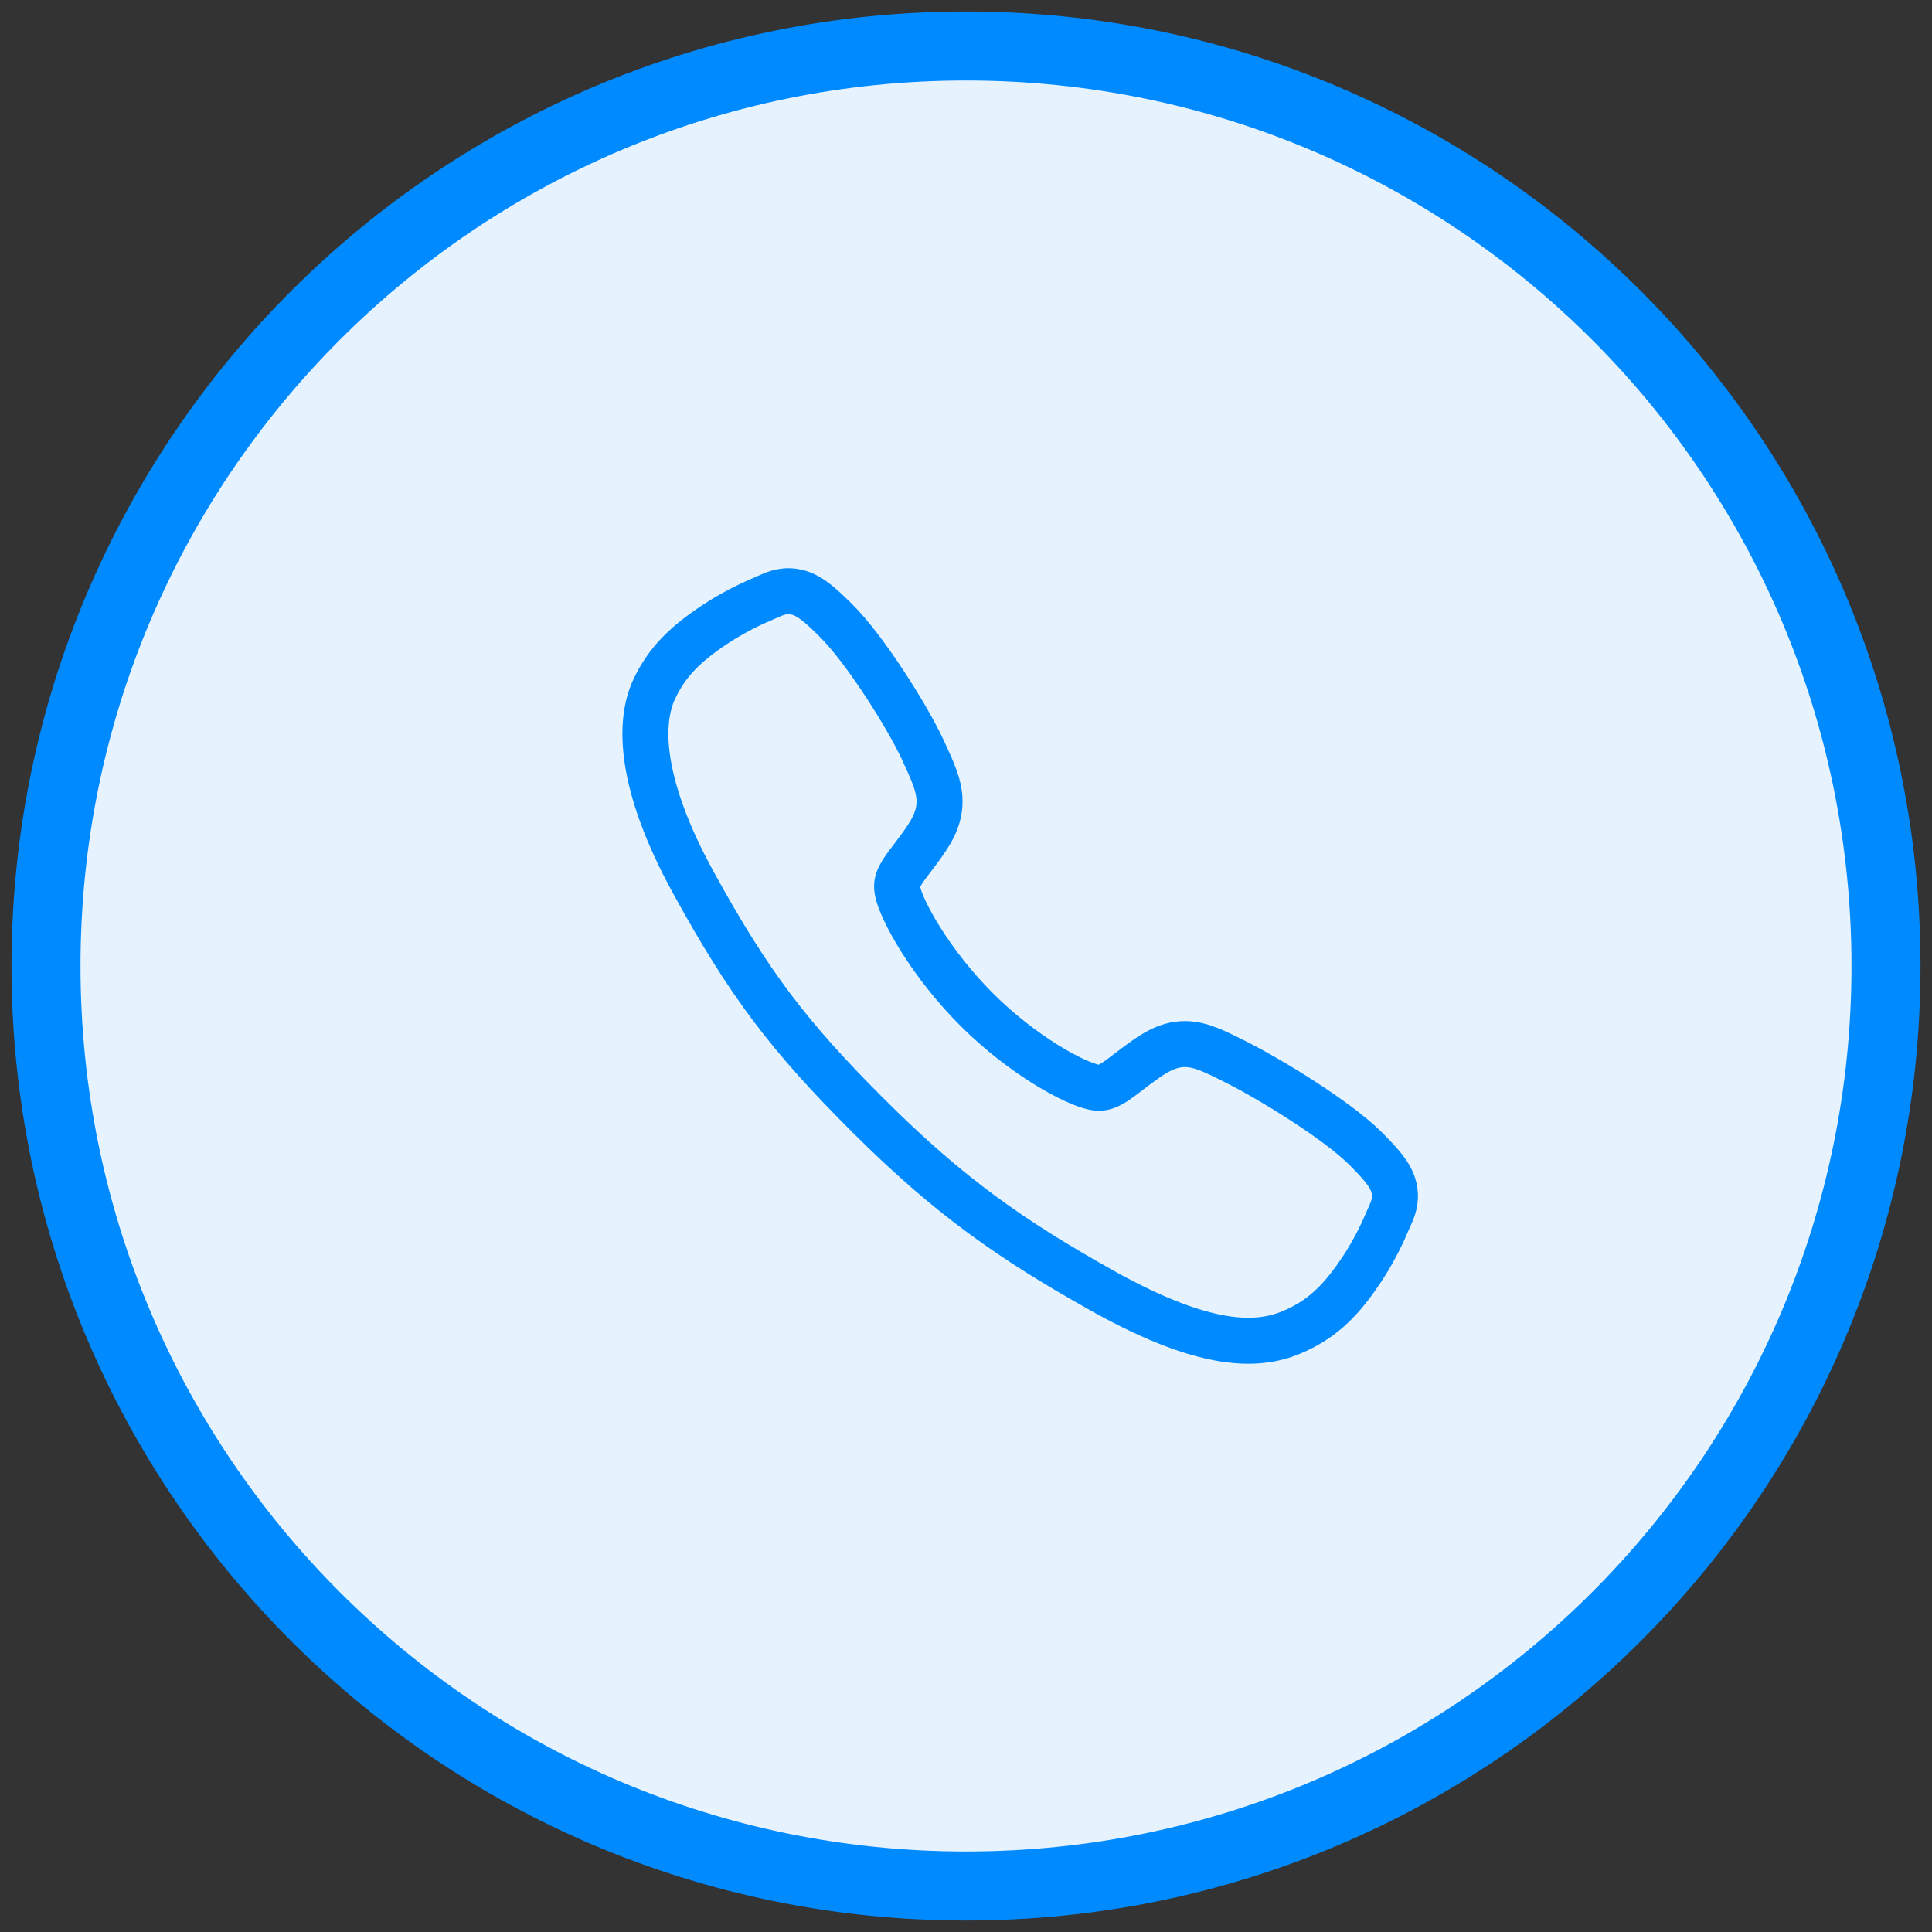
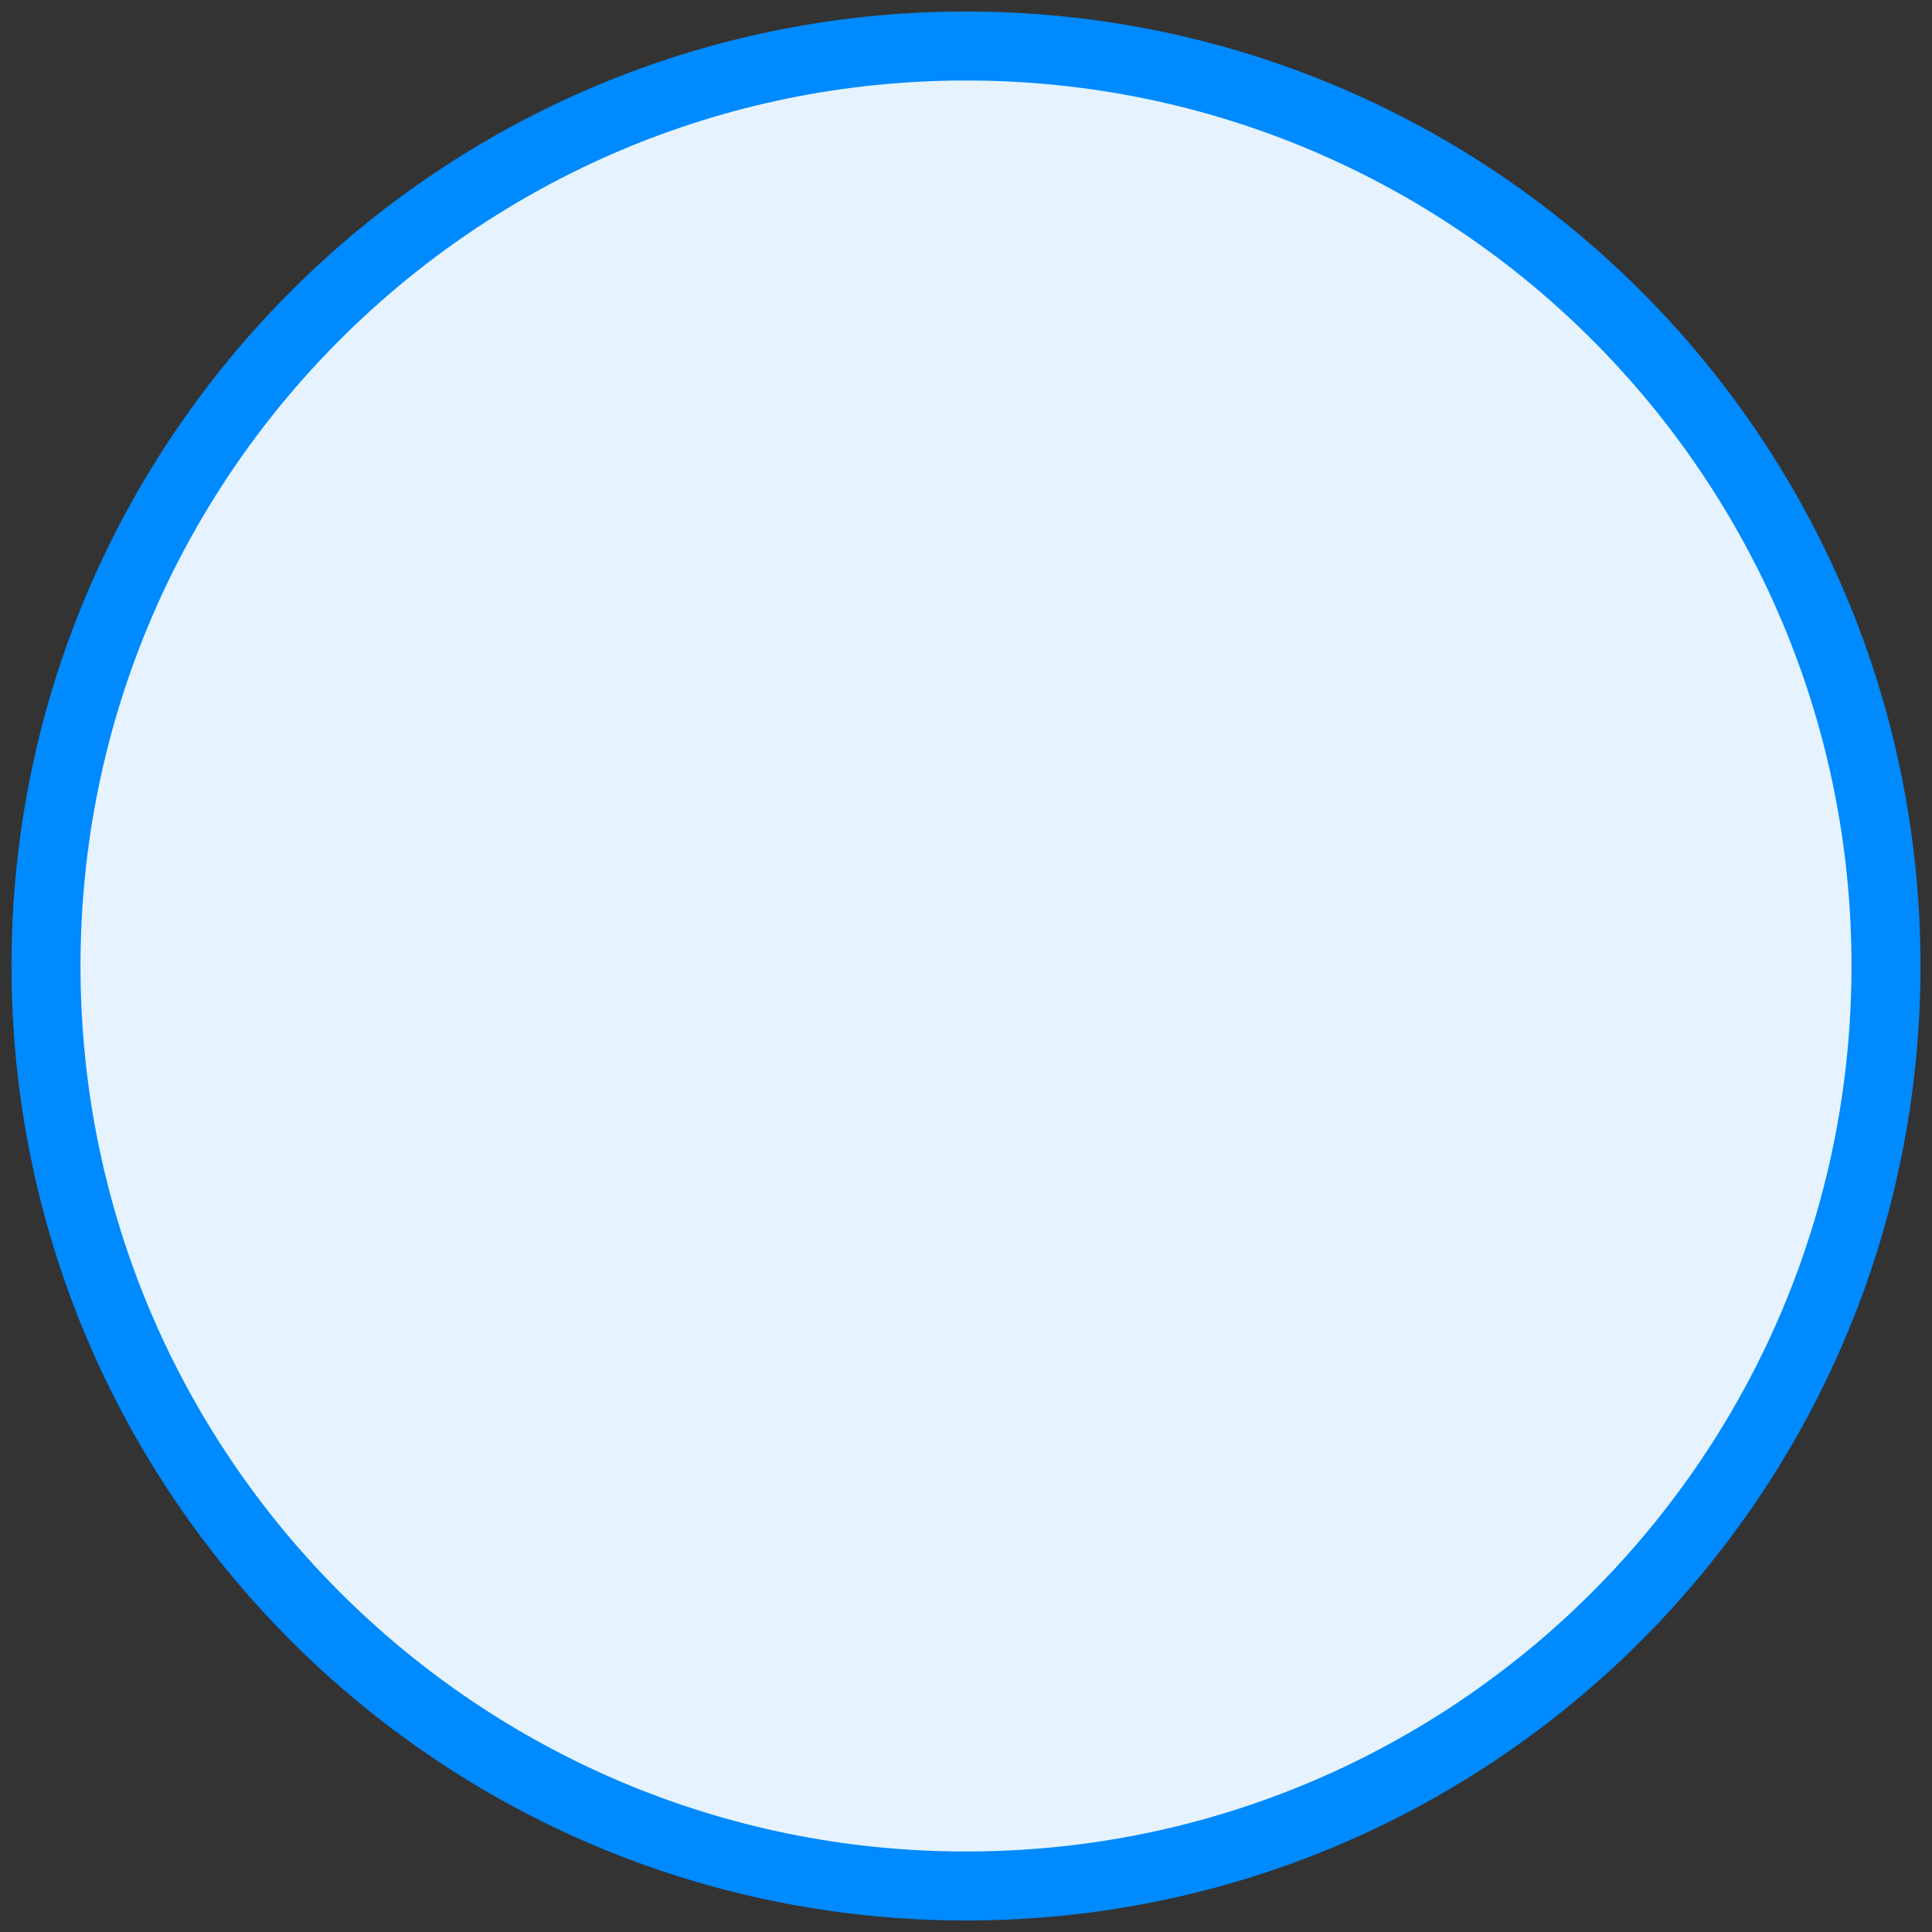
<svg xmlns="http://www.w3.org/2000/svg" width="42" height="42" viewBox="0 0 42 42" fill="none">
  <rect x="0" y="0" width="42" height="42" fill="#333333" stroke="none" />
  <g id="Icon">
    <path id="Ellipse" d="M41 21C41 32.046 32.046 41 21 41C9.954 41 1 32.046 1 21C1 9.954 9.954 1 21 1C32.046 1 41 9.954 41 21Z" fill="#E6F3FF" stroke="#008AFF" stroke-width="1.5" />
-     <path id="Vector" d="M29.703 24.985L29.703 24.985C29.37 24.65 28.832 24.264 28.316 23.93C27.792 23.591 27.251 23.28 26.889 23.098L26.889 23.098L26.874 23.09C26.664 22.984 26.476 22.89 26.314 22.824C26.145 22.755 25.961 22.698 25.758 22.697C25.346 22.697 25.018 22.939 24.697 23.178L24.697 23.178C24.622 23.233 24.558 23.283 24.5 23.327C24.348 23.443 24.244 23.522 24.13 23.581C24.013 23.642 23.916 23.663 23.771 23.633C23.581 23.592 23.205 23.434 22.726 23.135C22.259 22.844 21.73 22.443 21.238 21.952C20.745 21.46 20.332 20.924 20.031 20.448C19.721 19.958 19.555 19.575 19.516 19.389C19.485 19.248 19.506 19.154 19.568 19.037C19.626 18.926 19.701 18.828 19.808 18.687C19.856 18.624 19.911 18.552 19.974 18.467L19.974 18.467C20.206 18.15 20.426 17.832 20.425 17.424C20.425 17.228 20.375 17.047 20.311 16.875C20.249 16.707 20.159 16.513 20.058 16.294L20.058 16.294C19.881 15.916 19.566 15.37 19.223 14.85C18.884 14.334 18.492 13.802 18.158 13.473C17.999 13.316 17.863 13.188 17.744 13.095C17.628 13.004 17.486 12.911 17.313 12.872C17.12 12.828 16.958 12.867 16.842 12.909C16.79 12.928 16.738 12.951 16.699 12.969C16.693 12.971 16.688 12.974 16.682 12.976C16.646 12.993 16.613 13.007 16.576 13.023L16.576 13.023L16.574 13.024C16.215 13.175 15.87 13.359 15.544 13.573L15.544 13.573L15.542 13.574C14.912 13.993 14.504 14.38 14.222 14.982C13.893 15.685 13.877 17.012 15.085 19.208C16.287 21.392 17.143 22.525 18.889 24.266C20.639 26.011 21.994 26.955 23.951 28.052L23.951 28.052C25.172 28.736 26.059 29.036 26.735 29.121C27.433 29.208 27.878 29.06 28.19 28.915C28.792 28.634 29.182 28.231 29.602 27.599L29.603 27.598C29.818 27.272 30.002 26.927 30.154 26.568L30.154 26.566C30.17 26.529 30.185 26.497 30.201 26.461C30.203 26.455 30.206 26.45 30.209 26.444C30.226 26.405 30.249 26.354 30.268 26.301C30.311 26.185 30.35 26.023 30.306 25.829C30.267 25.657 30.173 25.515 30.082 25.399C29.988 25.28 29.861 25.144 29.703 24.985Z" stroke="#008AFF" stroke-miterlimit="10" />
  </g>
</svg>